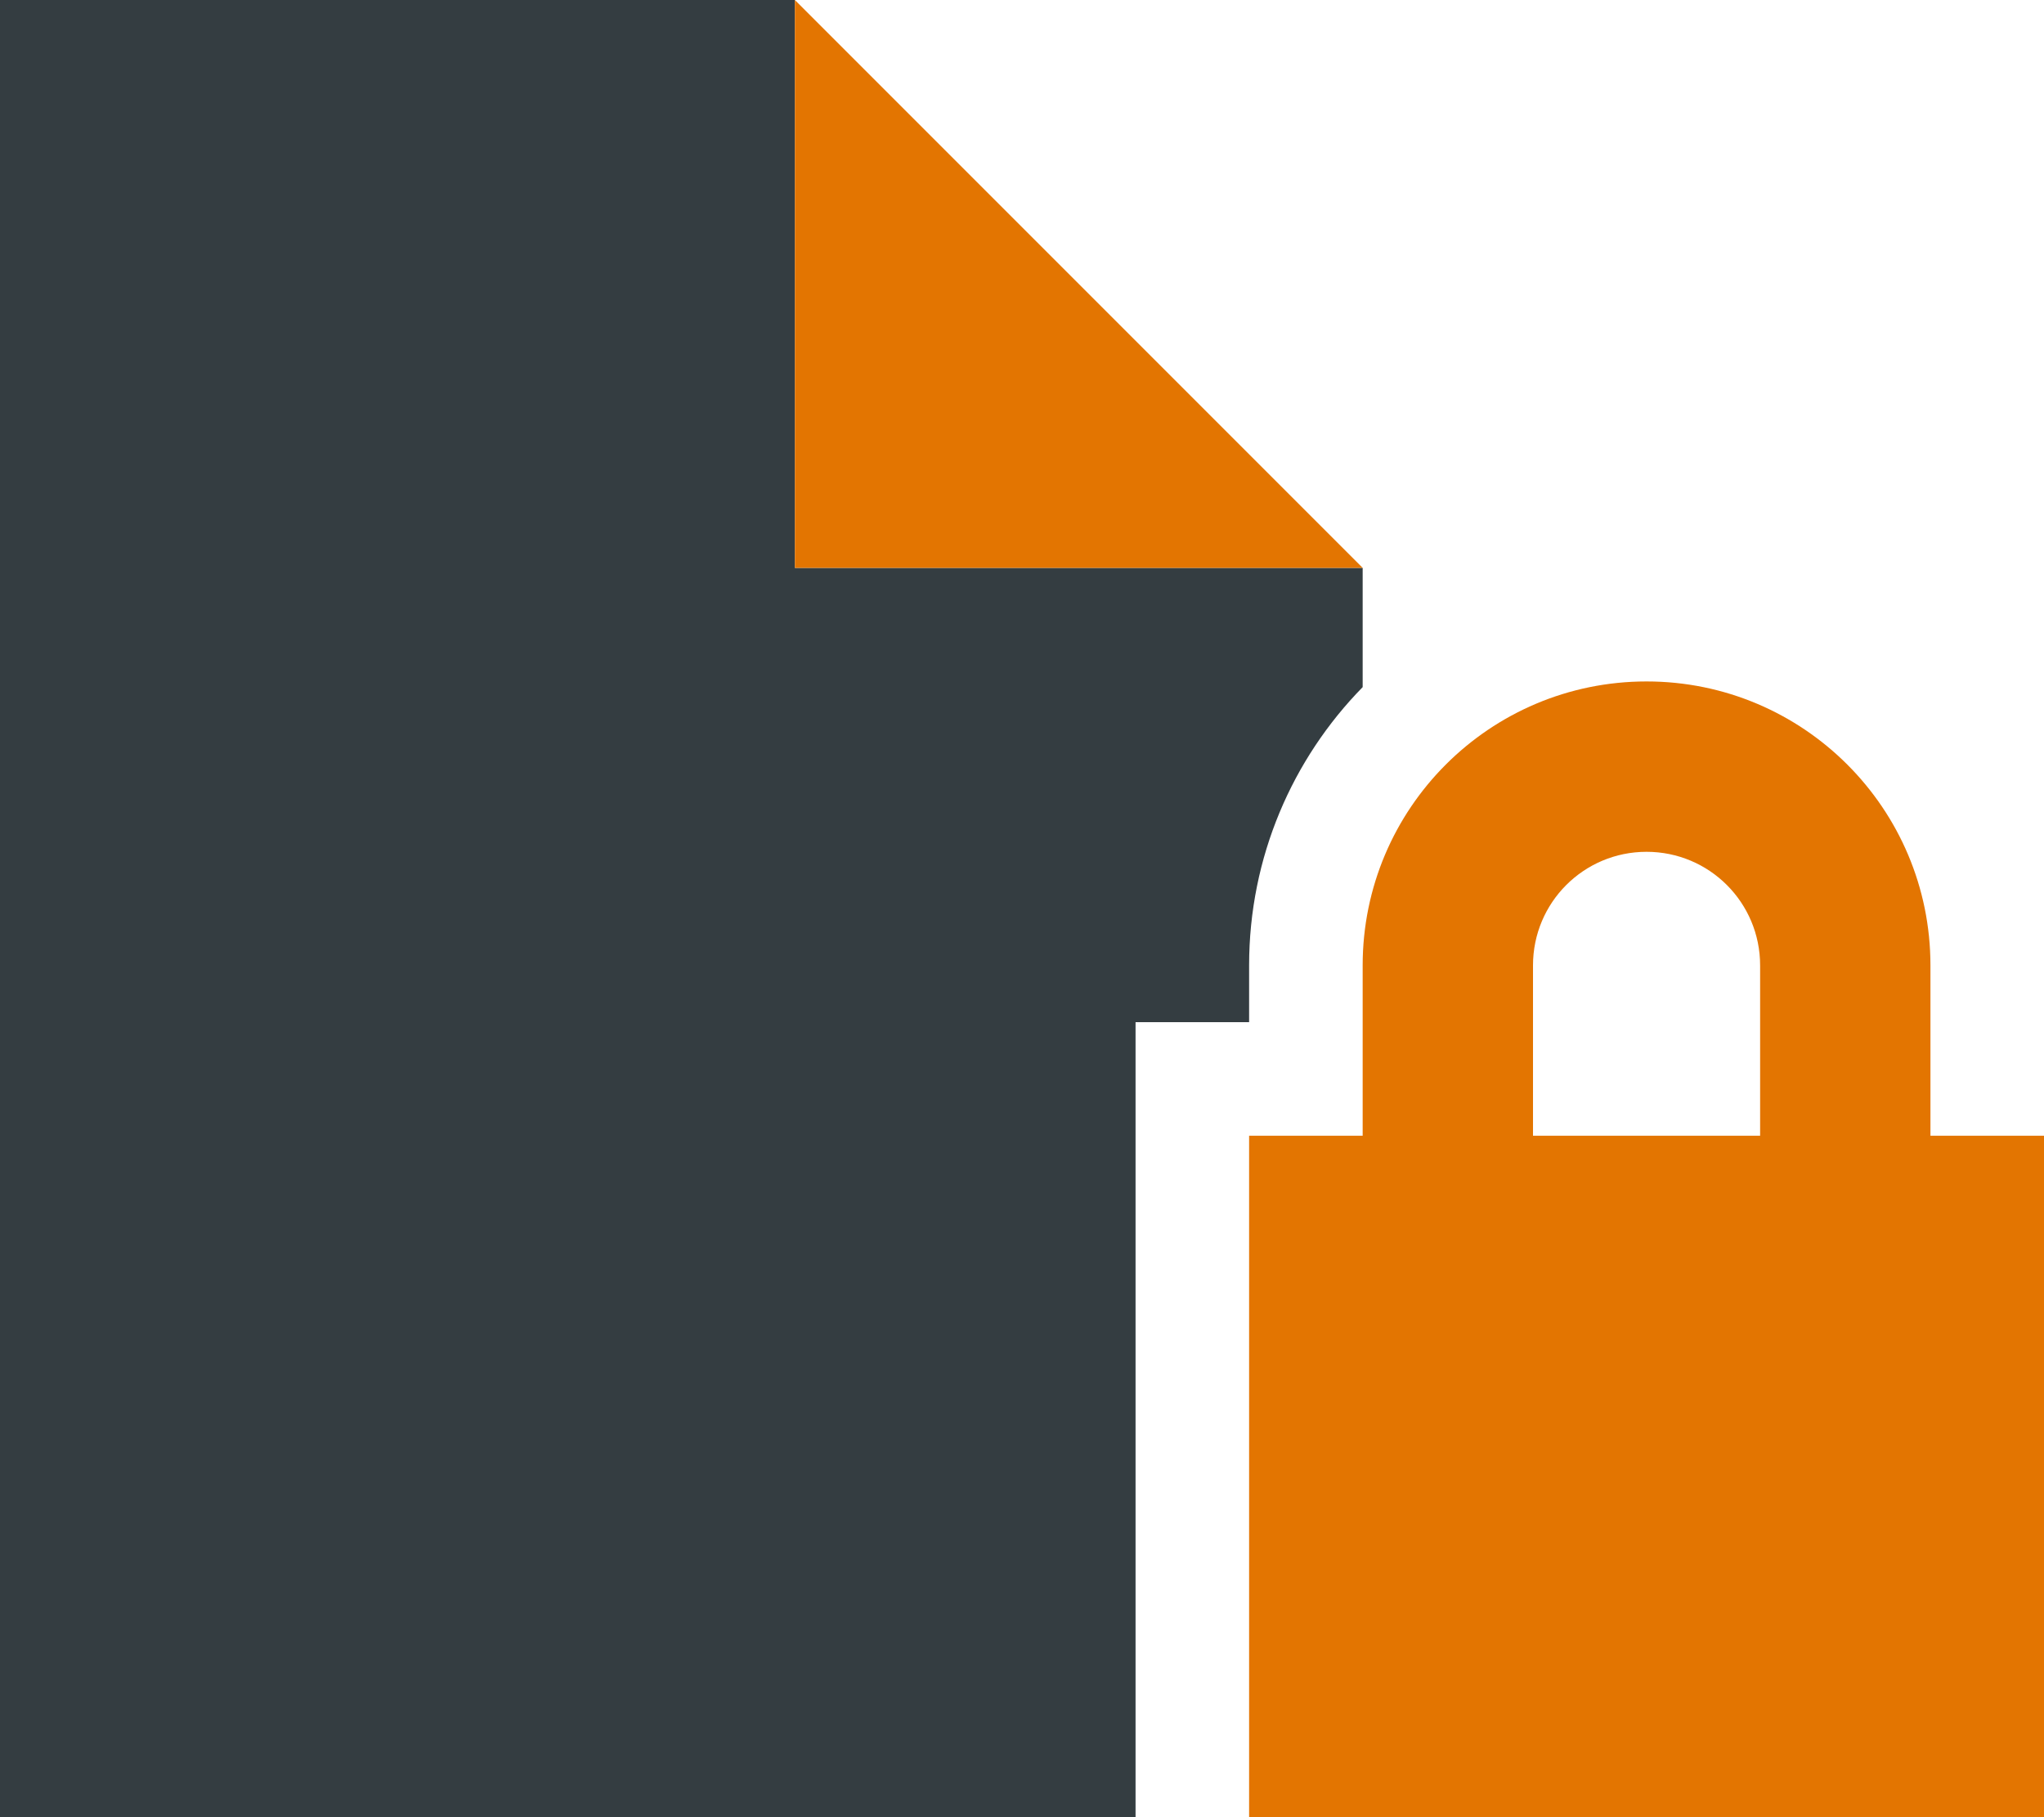
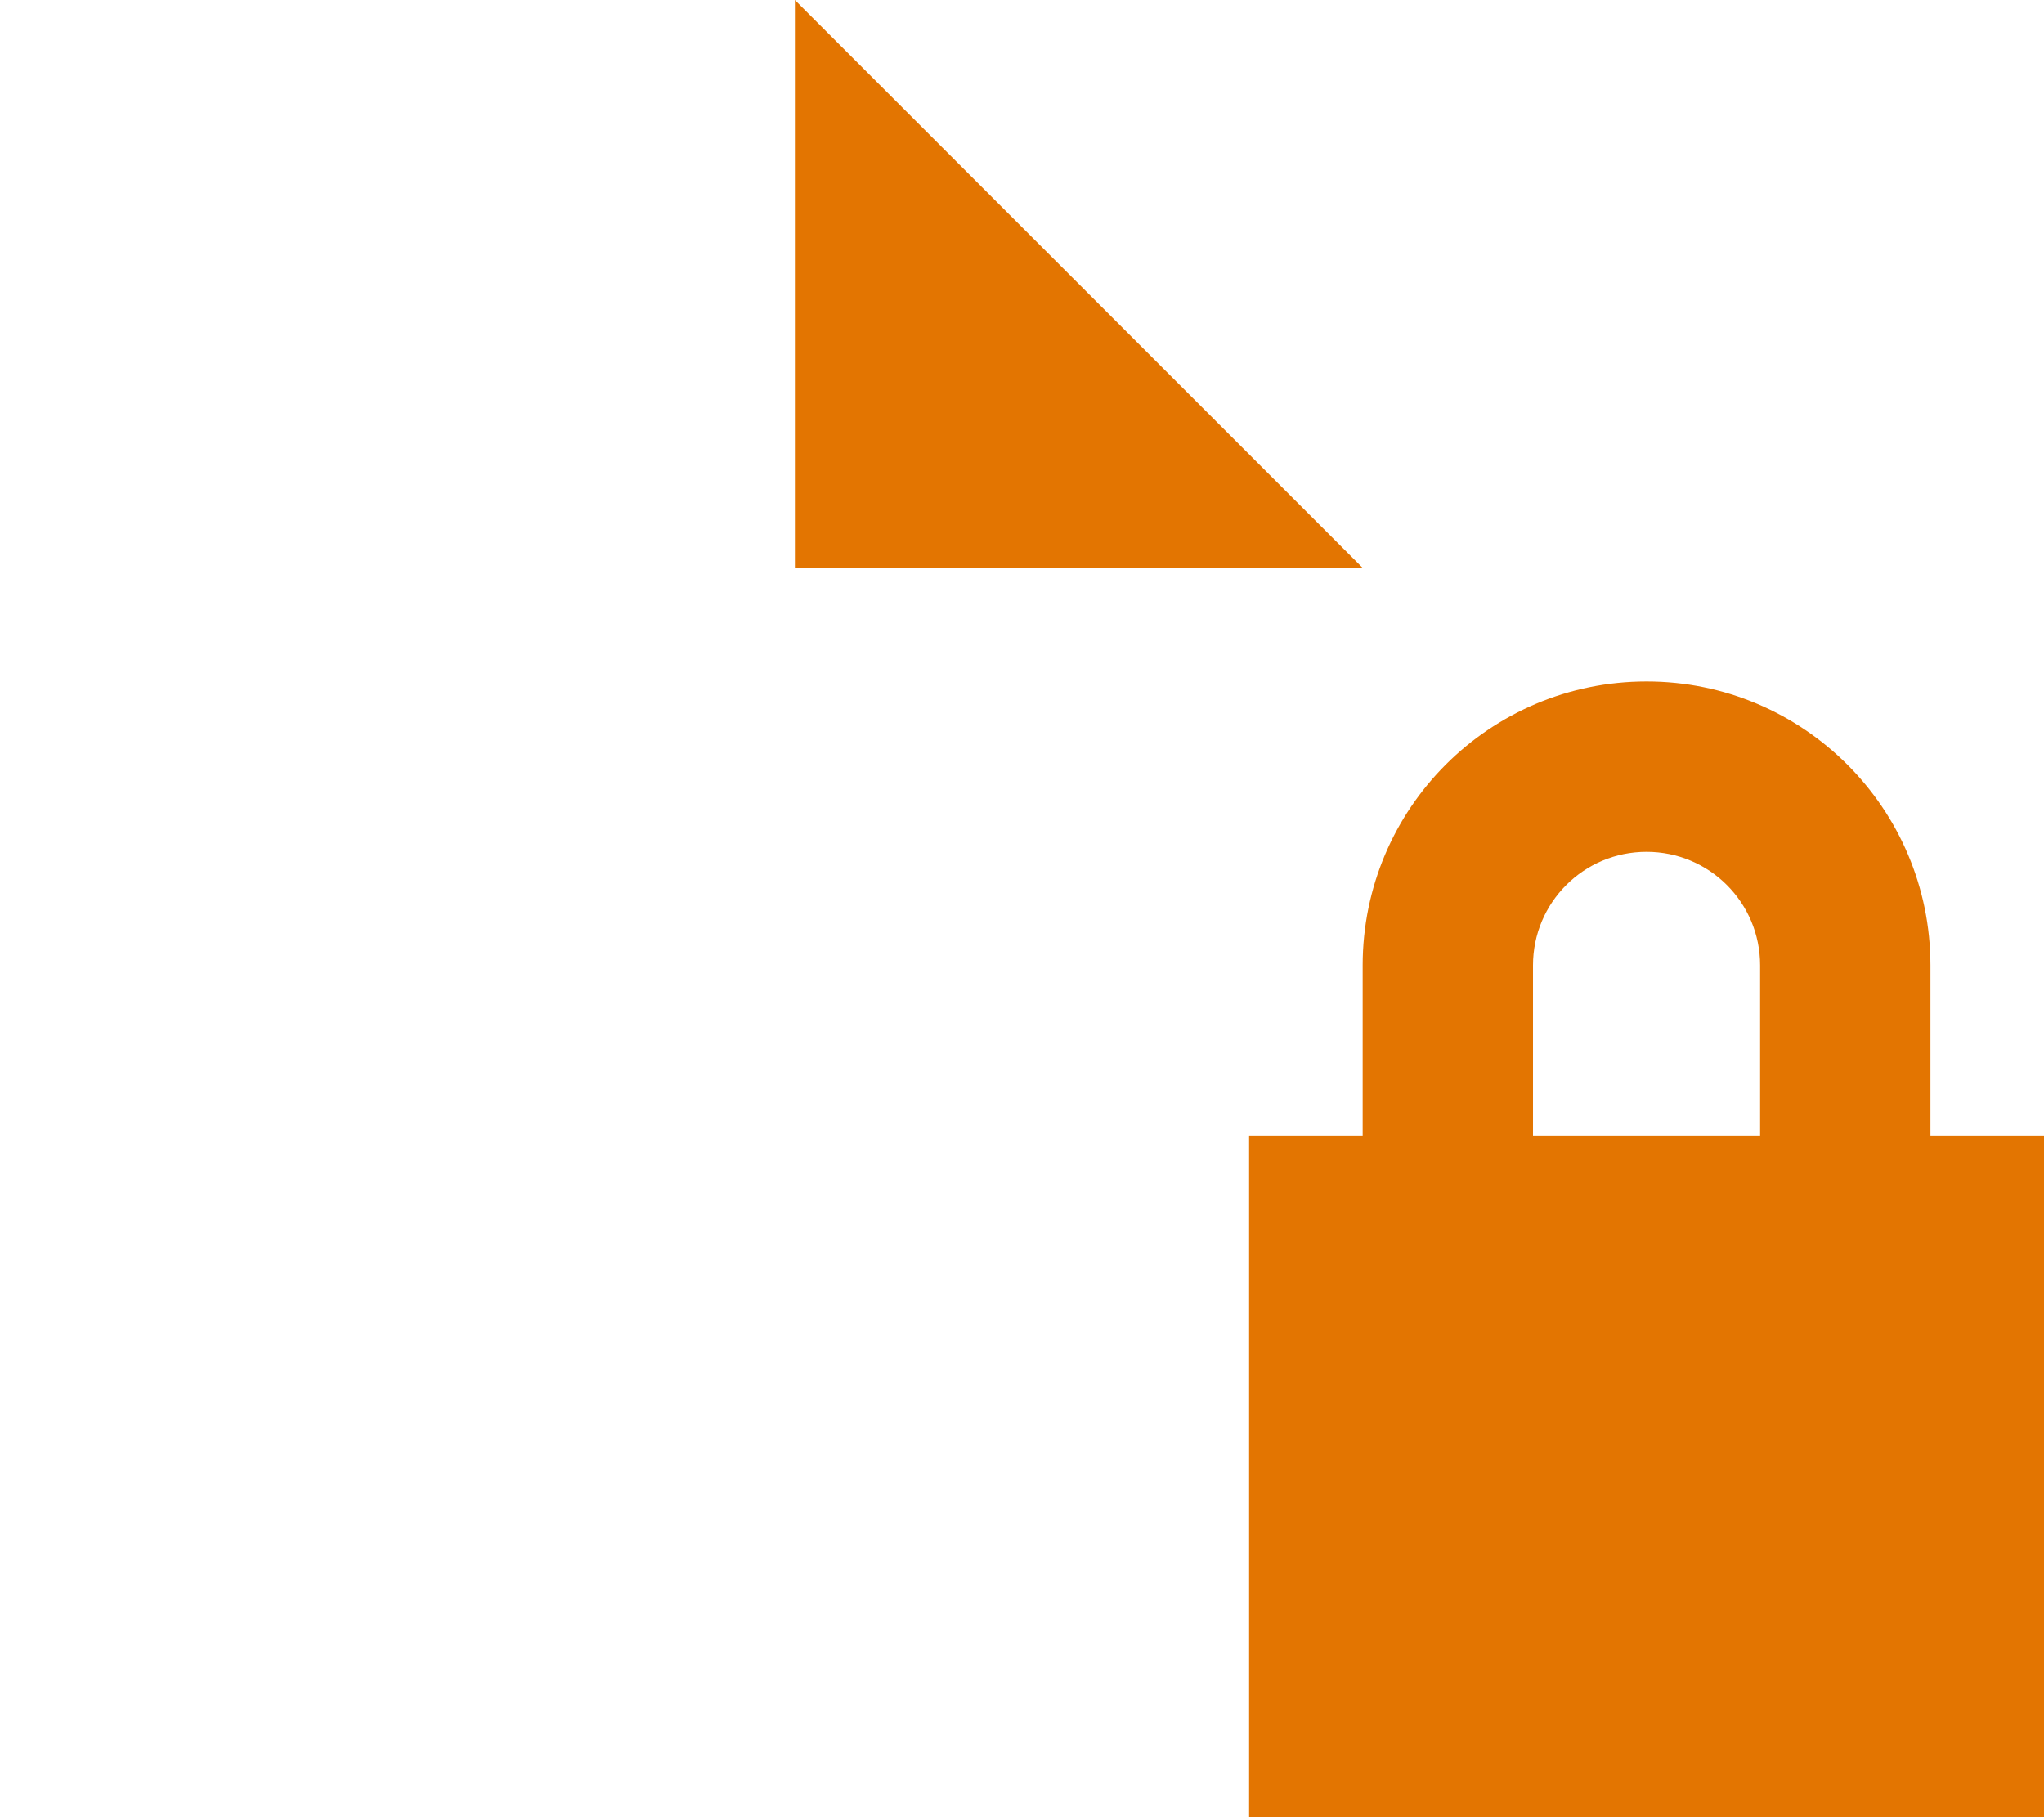
<svg xmlns="http://www.w3.org/2000/svg" viewBox="0 0 576 512">
  <defs>
    <style>
            .gray{
            fill: #e37501;
            }
            .orange{
            fill: #343d41;
            }
        </style>
  </defs>
-   <path class="orange" d="M0 0L224 0l0 160 160 0 0 33.6c-19.8 20.2-32 47.9-32 78.4l0 16-32 0 0 224L0 512 0 0z" />
  <path class="gray" d="M384 160L224 0l0 160 160 0zm80 80c17.7 0 32 14.3 32 32l0 48-64 0 0-48c0-17.7 14.3-32 32-32zm-80 32l0 48-32 0 0 192 224 0 0-192-32 0 0-48c0-44.2-35.8-80-80-80s-80 35.8-80 80z" />
</svg>